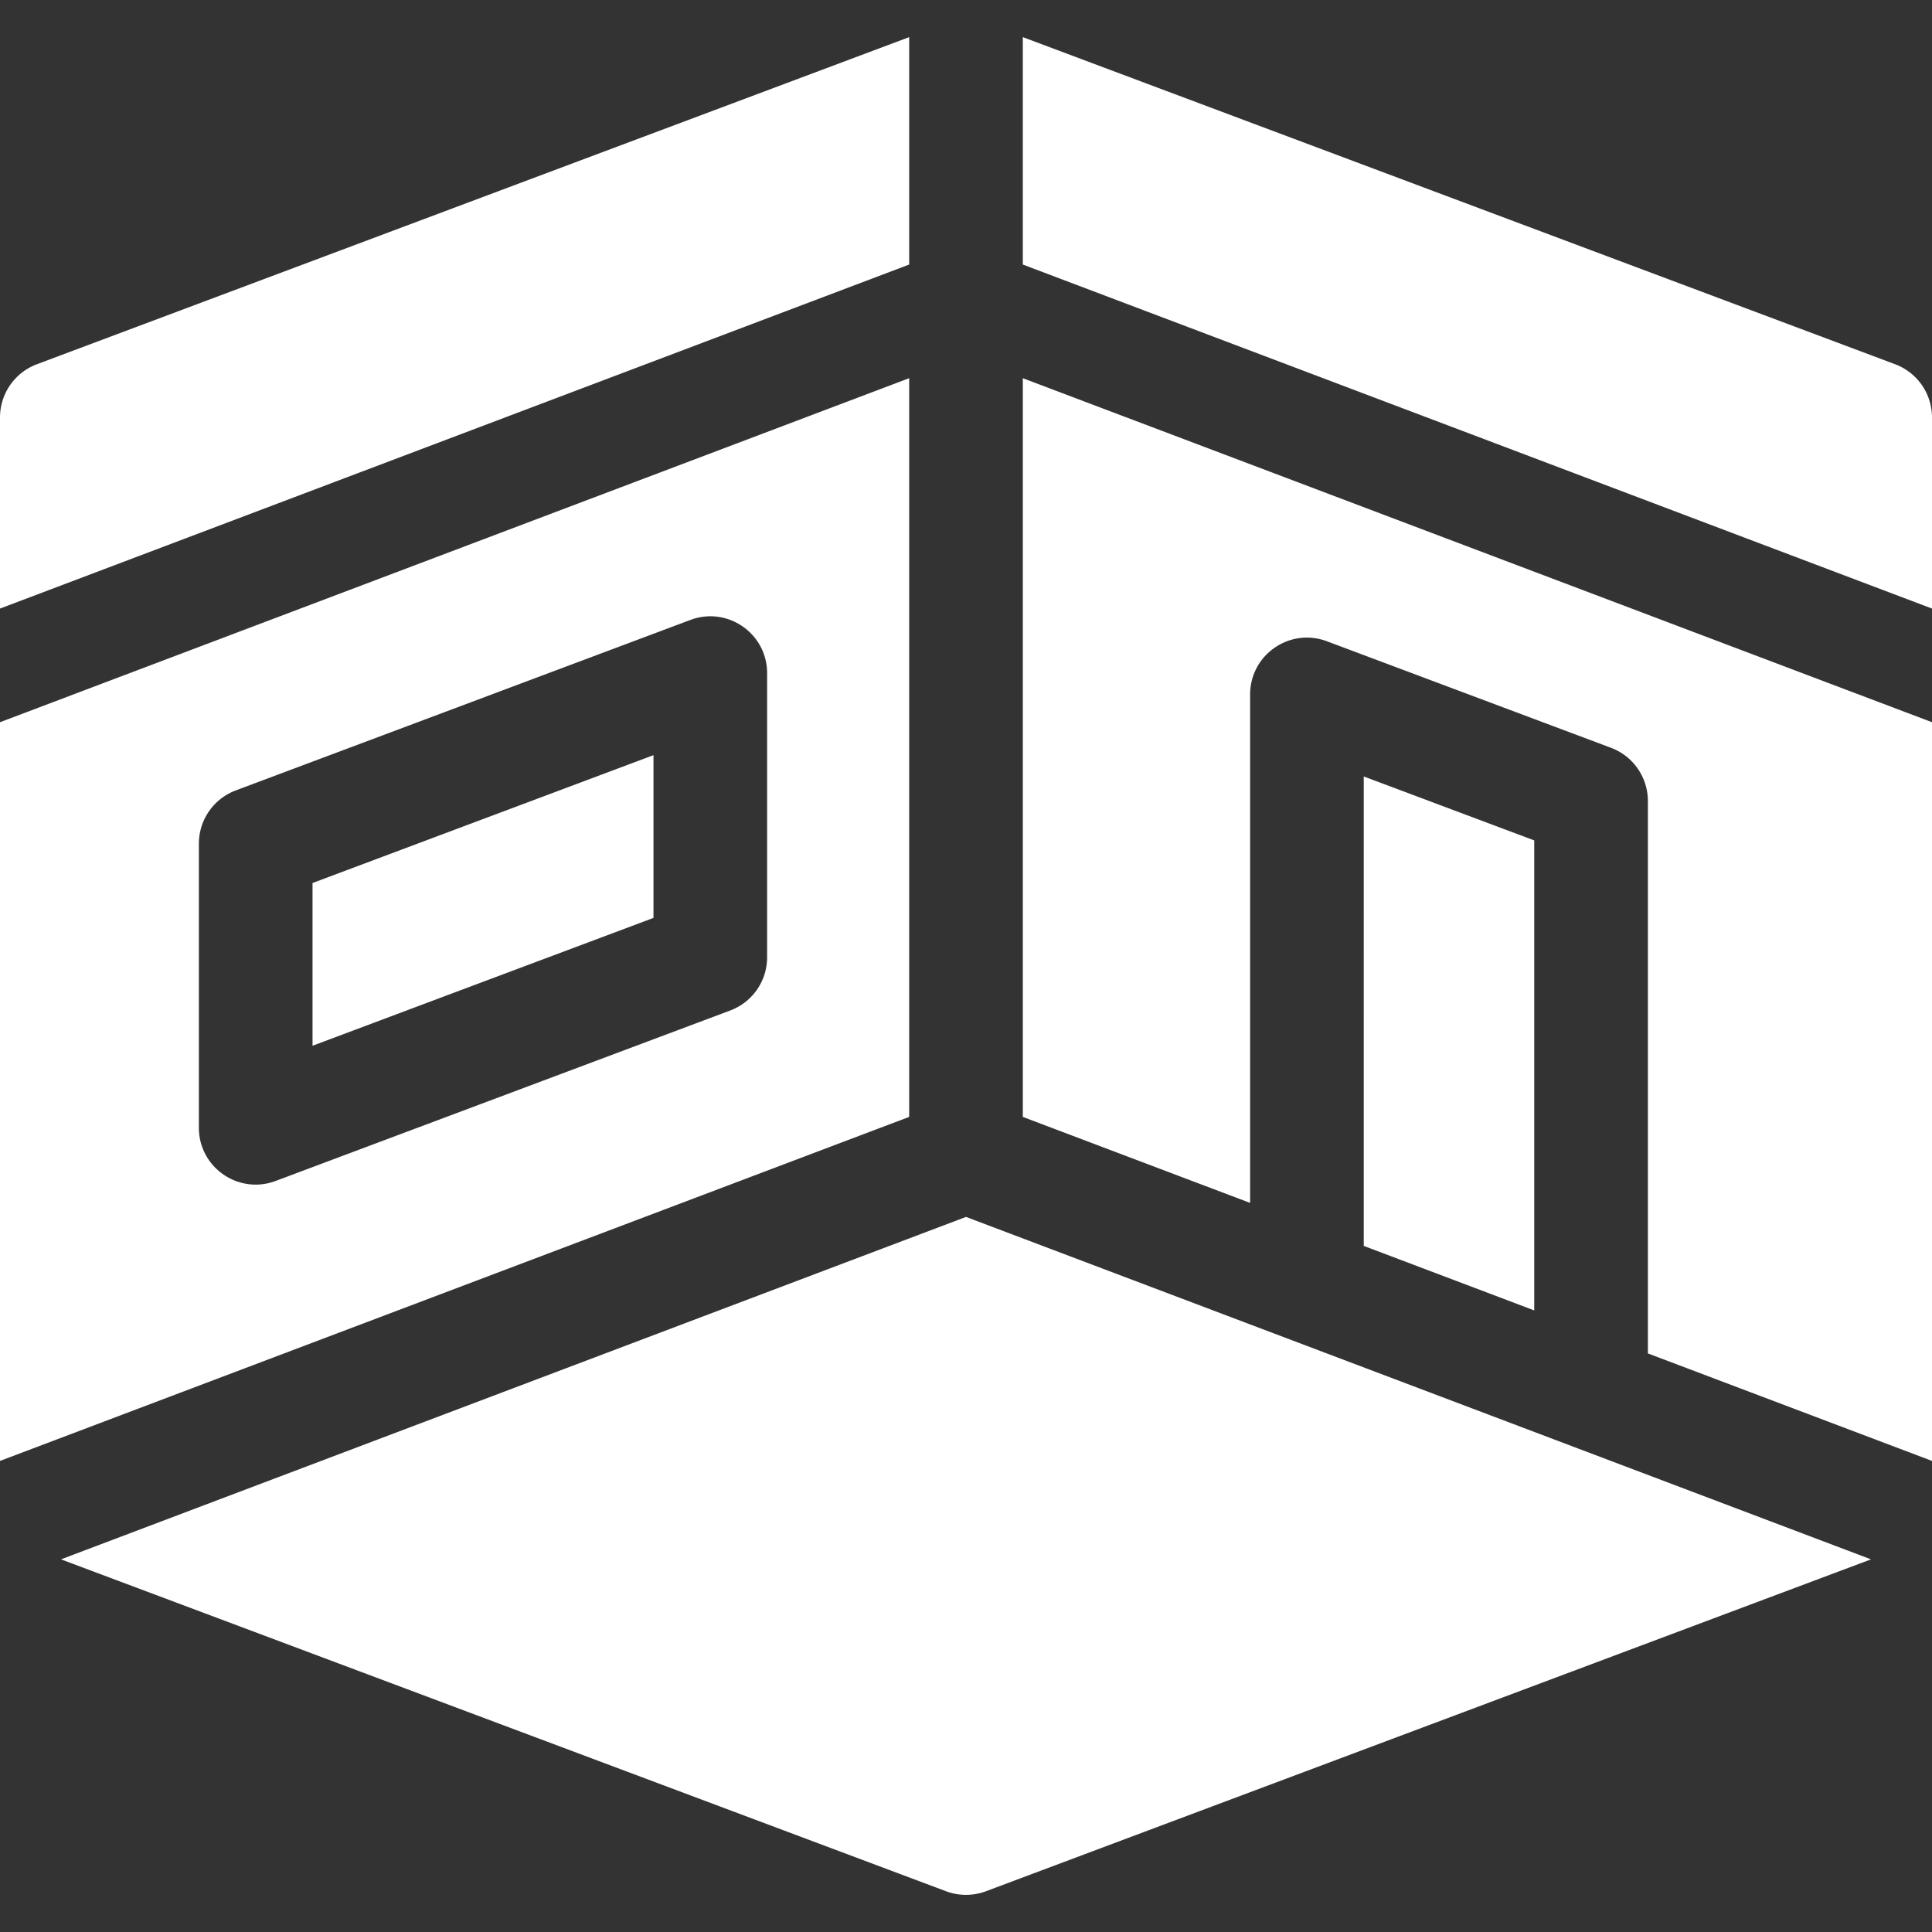
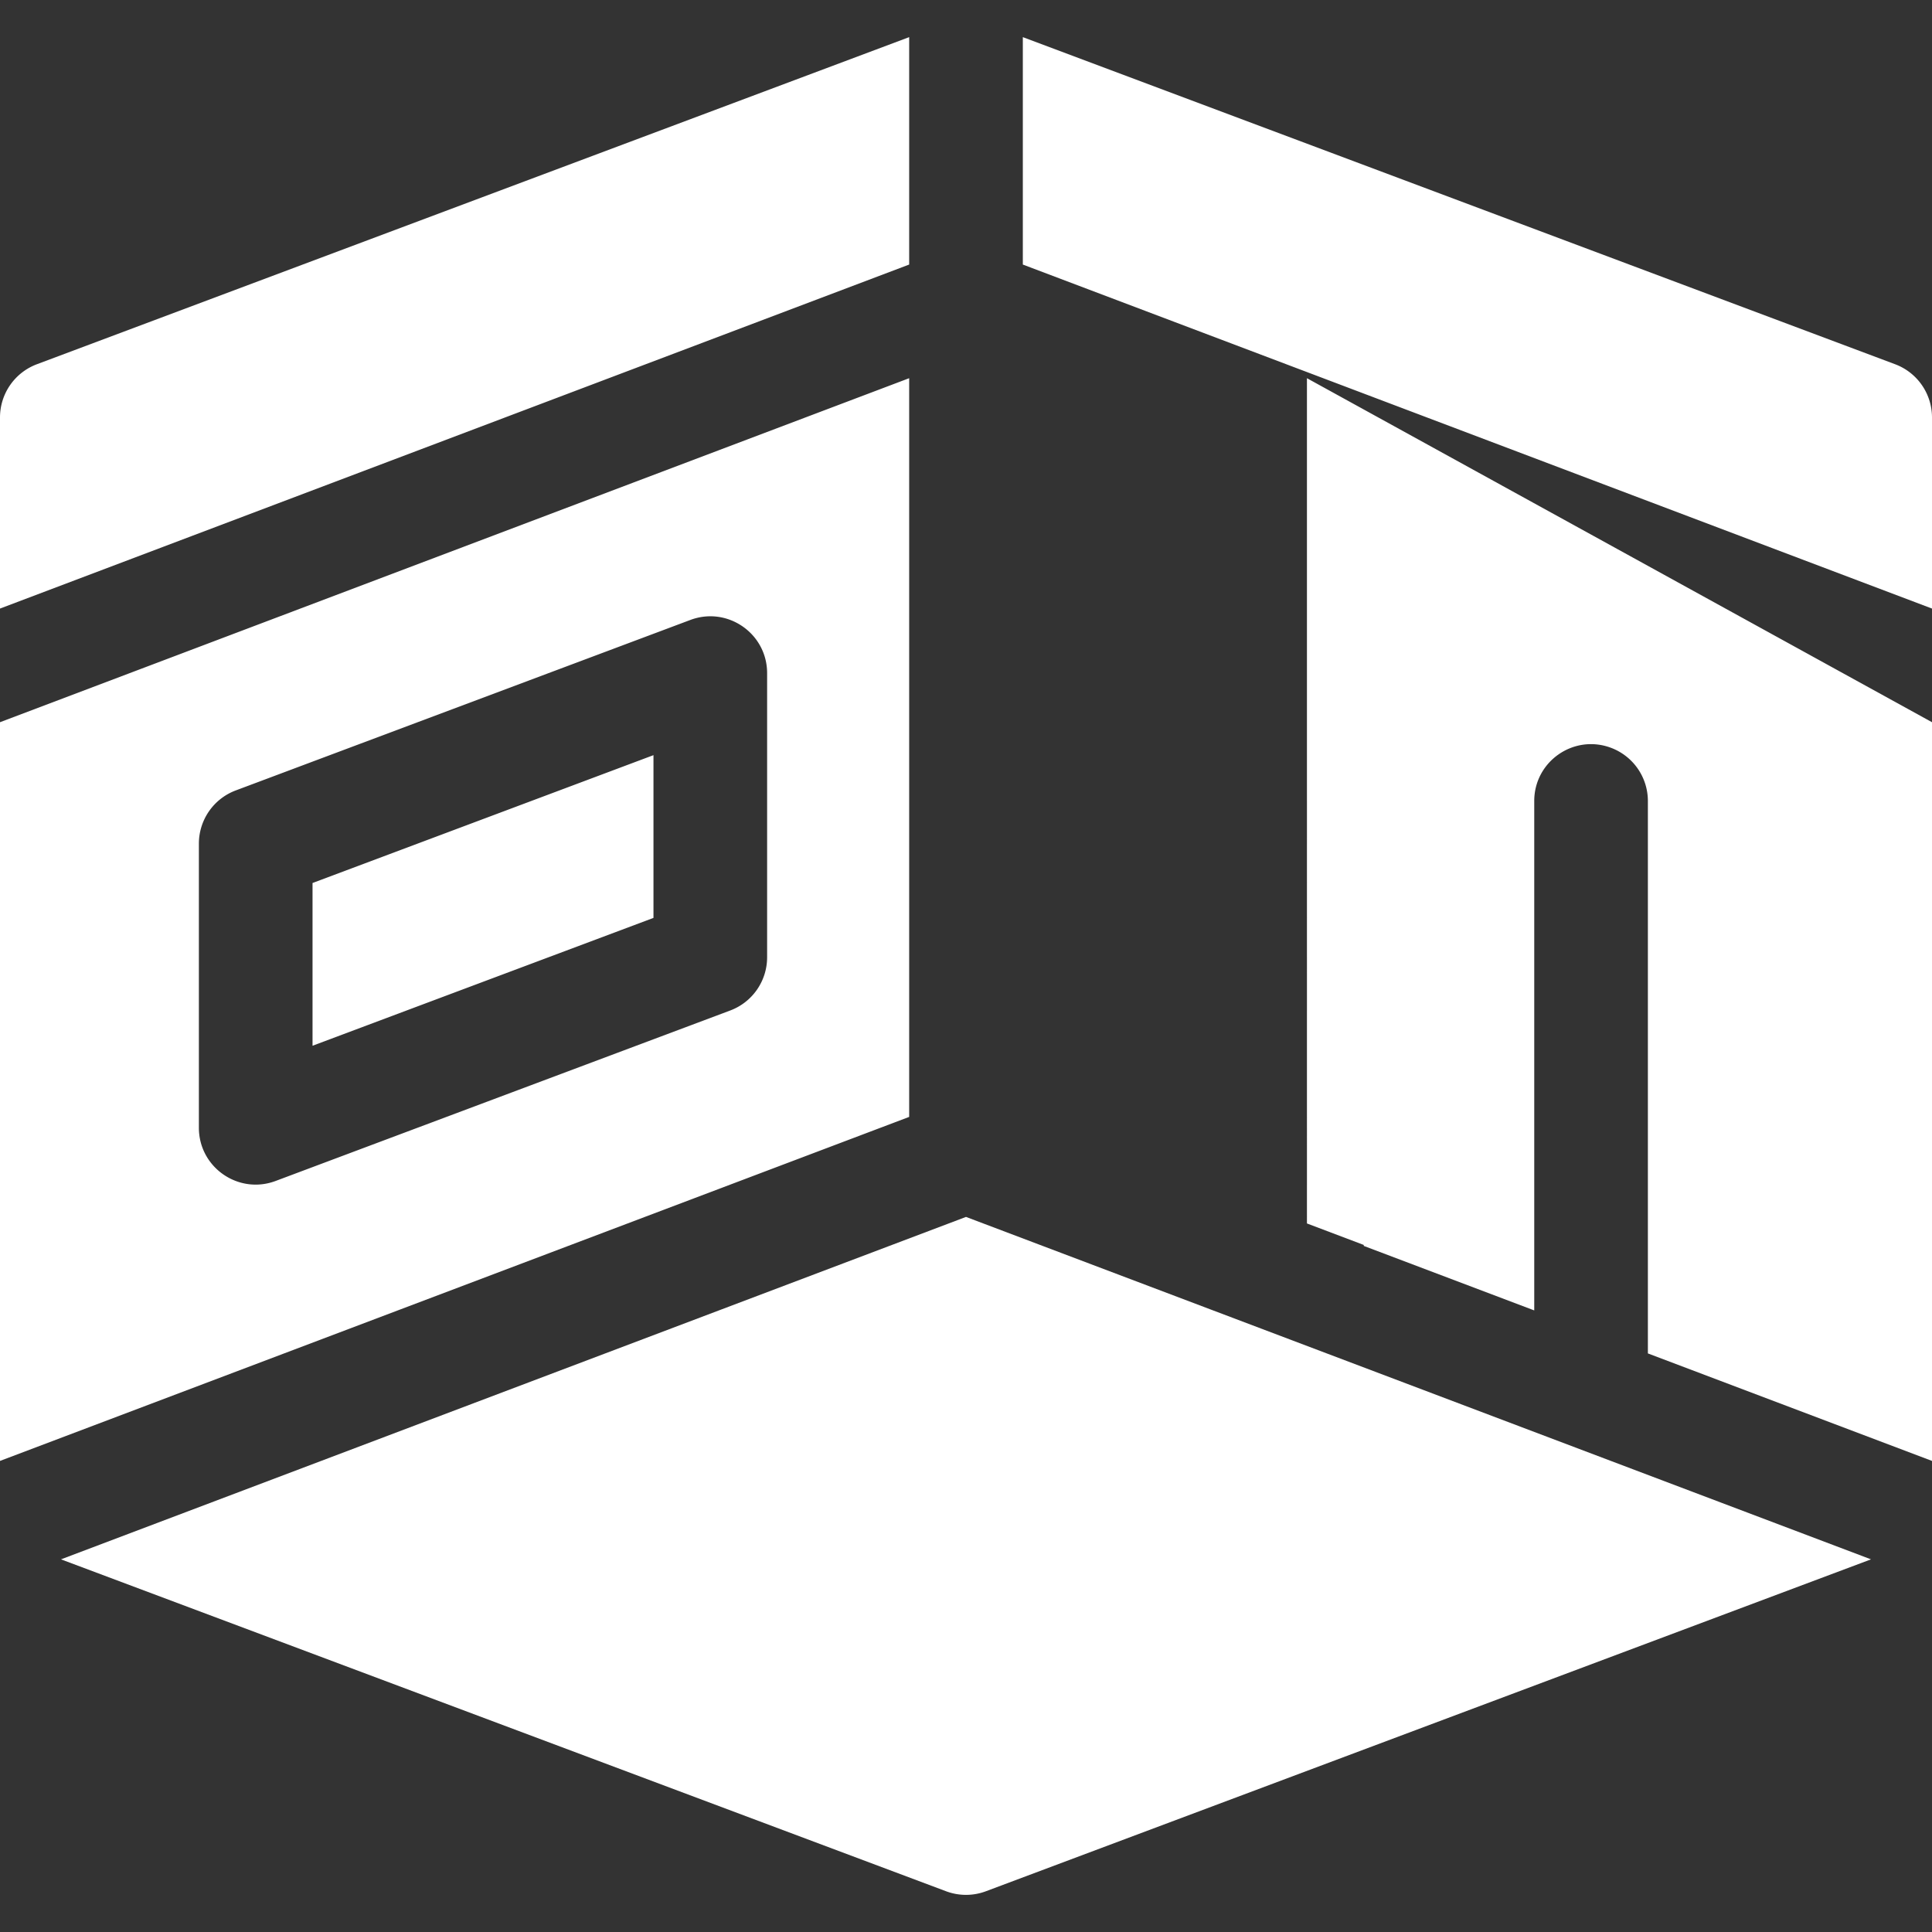
<svg xmlns="http://www.w3.org/2000/svg" version="1.1" width="512" height="512" x="0" y="0" viewBox="0 0 512 512" style="enable-background:new 0 0 512 512" xml:space="preserve" class="">
  <rect x="0" y="0" width="512" height="512" fill="#333333" stroke="none" />
  <g>
-     <path d="M436.706 212.277a15.06 15.06 0 0 0-9.771-14.1l-75.294-28.235c-9.845-3.692-20.346 3.586-20.346 14.1v134.742l-60.235-22.792V100.227L512 191.394v195.765l-75.294-28.49V212.277zm-30.118 134.996-45.177-17.094V205.771l45.177 16.941v124.561zM240.941 100.227v195.765L0 387.159V191.394l240.941-91.167zM52.706 298.865c0 10.514 10.502 17.792 20.346 14.1l120.471-45.176a15.058 15.058 0 0 0 9.771-14.1v-75.294c0-10.514-10.502-17.792-20.346-14.1L62.477 209.472a15.058 15.058 0 0 0-9.771 14.1v75.293zm443.131 114.379L261.287 501.2a15.063 15.063 0 0 1-10.575 0L16.163 413.244 256 322.495l239.837 90.749zM240.941 9.841v60.268L0 161.276v-50.647a15.06 15.06 0 0 1 9.771-14.1l231.17-86.688zm30.118 0 231.17 86.688a15.058 15.058 0 0 1 9.771 14.1v50.647L271.059 70.109V9.841zM82.824 277.135v-43.129l90.353-33.882v43.129l-90.353 33.882z" fill="#ffffff" opacity="1" data-original="#000000" class="" />
+     <path d="M436.706 212.277a15.06 15.06 0 0 0-9.771-14.1c-9.845-3.692-20.346 3.586-20.346 14.1v134.742l-60.235-22.792V100.227L512 191.394v195.765l-75.294-28.49V212.277zm-30.118 134.996-45.177-17.094V205.771l45.177 16.941v124.561zM240.941 100.227v195.765L0 387.159V191.394l240.941-91.167zM52.706 298.865c0 10.514 10.502 17.792 20.346 14.1l120.471-45.176a15.058 15.058 0 0 0 9.771-14.1v-75.294c0-10.514-10.502-17.792-20.346-14.1L62.477 209.472a15.058 15.058 0 0 0-9.771 14.1v75.293zm443.131 114.379L261.287 501.2a15.063 15.063 0 0 1-10.575 0L16.163 413.244 256 322.495l239.837 90.749zM240.941 9.841v60.268L0 161.276v-50.647a15.06 15.06 0 0 1 9.771-14.1l231.17-86.688zm30.118 0 231.17 86.688a15.058 15.058 0 0 1 9.771 14.1v50.647L271.059 70.109V9.841zM82.824 277.135v-43.129l90.353-33.882v43.129l-90.353 33.882z" fill="#ffffff" opacity="1" data-original="#000000" class="" />
  </g>
</svg>